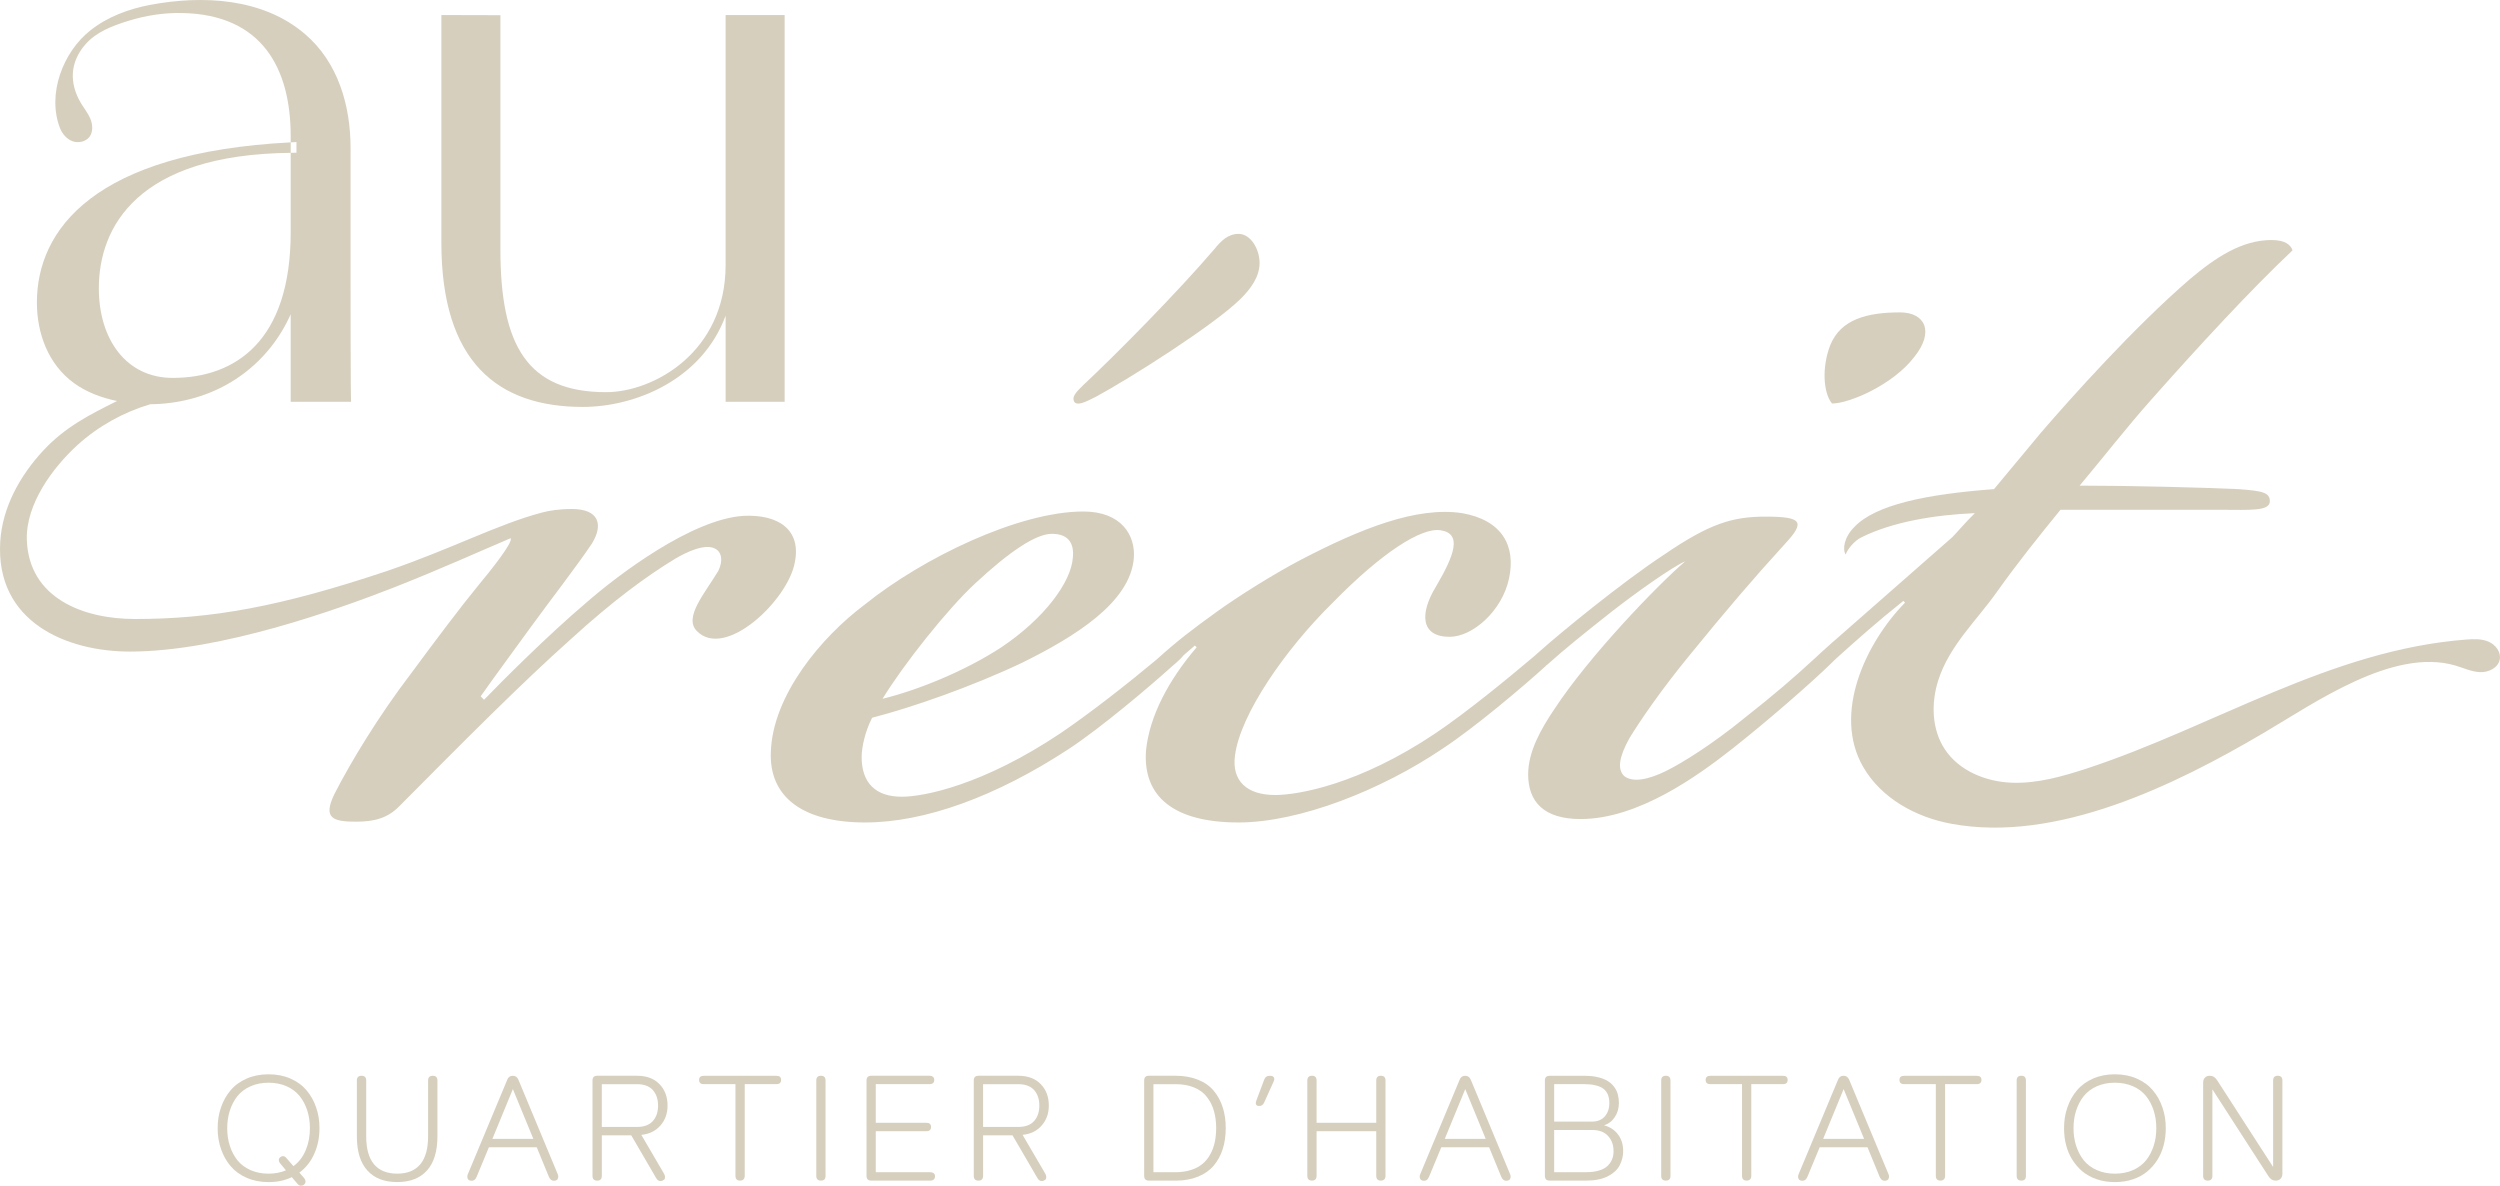
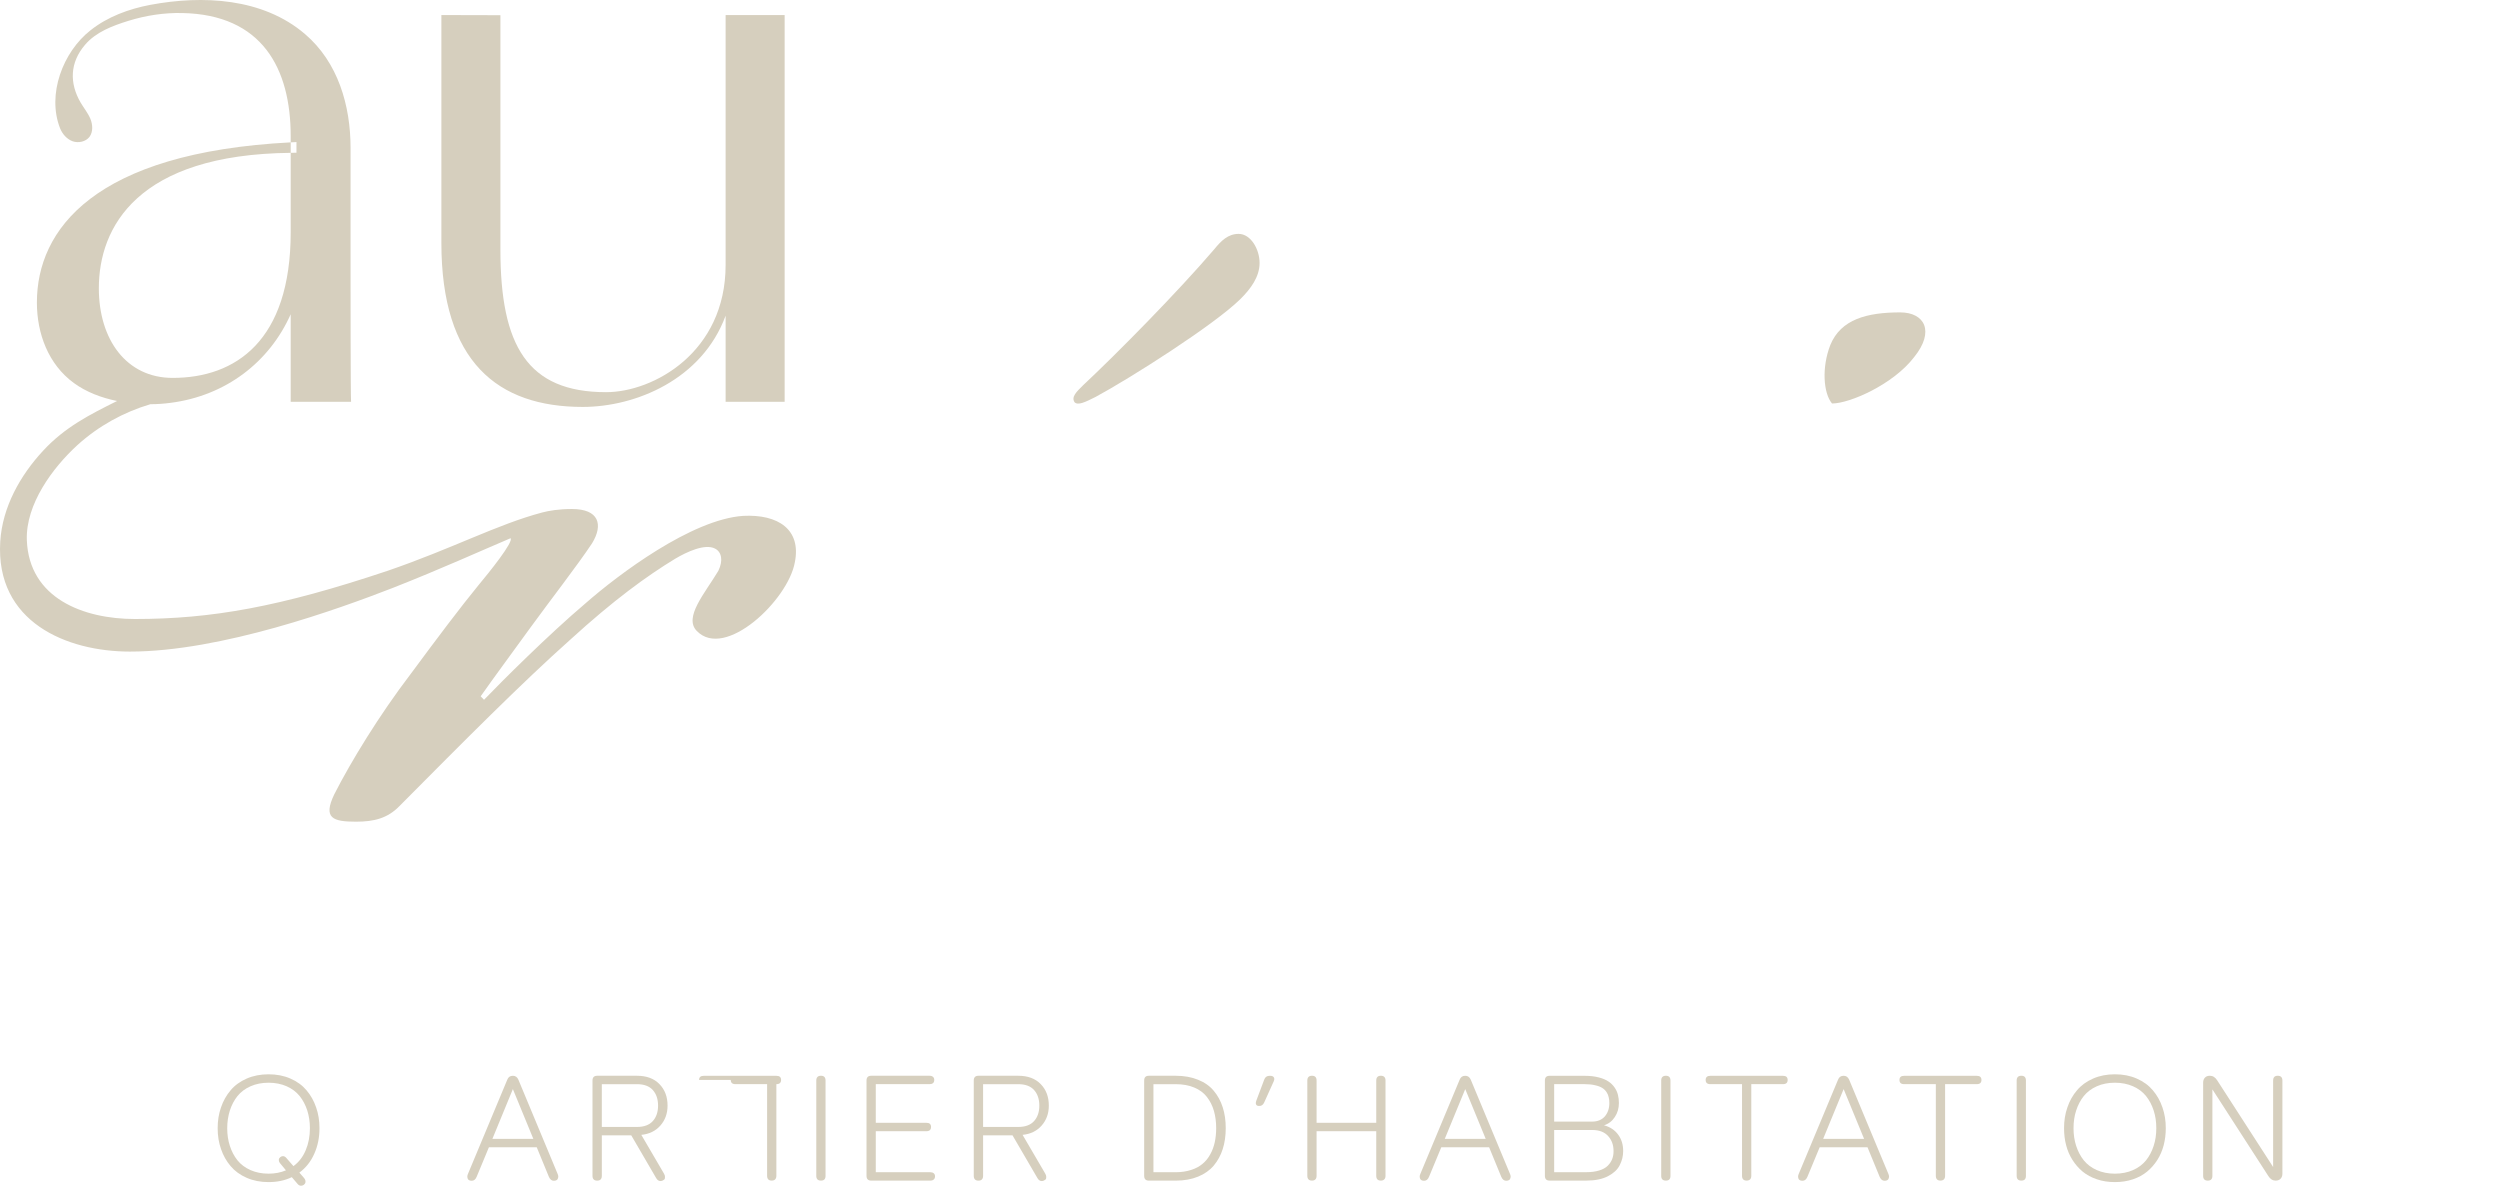
<svg xmlns="http://www.w3.org/2000/svg" id="Layer_1" data-name="Layer 1" viewBox="0 0 425.26 201.696">
  <path d="M135.206,95.642c-1.14,6.439-11.884,16.662-16.686,11.679-2.256-2.315,1.394-6.404,3.674-10.224.849-1.745.558-3.214-.569-3.781-1.711-.887-4.815.567-6.779,1.732-4.815,2.922-10.465,7.033-17.815,13.74-8.221,7.324-18.094,17.255-29.117,28.364-1.987,2.024-4.243,2.62-7.348,2.62-3.977,0-5.662-.596-3.698-4.67,2.825-5.555,7.64-13.447,13-20.471,4.523-6.124,8.488-11.386,11.617-15.206,1.698-2.024,5.942-7.302,5.36-7.87-4.814,2.038-11.885,5.251-20.07,8.465-9.046,3.516-29.128,10.816-44.686,10.816C11.369,110.837-.794,105.84.041,92.124c.365-5.88,3.409-11.263,7.264-15.423,3.711-4.038,7.98-6.186,12.612-8.49-2.691-.546-5.262-1.528-7.348-3.055-4.353-3.176-6.294-8.417-6.294-13.692,0-12.392,9.726-25.514,43.172-27.248v1.782c-26.086.268-32.634,12.637-32.634,23.04,0,8.745,4.705,15.244,12.551,15.244,10.659,0,20.083-6.244,20.083-24.774v-13.51c.327-.023.665-.023.982-.023v-1.808c-.317.026-.655.026-.982.049v-1.055c0-11.521-4.863-20.689-18.457-20.943-3.081-.072-6.185.412-9.132,1.322-2.667.826-5.542,1.892-7.398,4.087-2.571,3.007-2.691,6.5-.726,9.858.545.911,1.236,1.759,1.648,2.741.388.981.474,2.183-.158,3.056-.642.825-1.878,1.091-2.861.752-.994-.364-1.758-1.237-2.147-2.219-2.256-5.748.485-12.976,5.166-16.65,2.923-2.328,6.548-3.65,10.199-4.342,8.876-1.66,19.1-1.188,26.29,4.962,5.64,4.811,7.761,12.174,7.761,19.39v21.89c0,1.319,0,20.115.085,21.28h-10.27v-14.891c-3.602,8.112-11.025,13.874-20.471,15.074-1.092.144-2.207.229-3.395.229-4.548,1.348-8.829,3.699-12.418,6.961-4.172,3.809-8.804,10.041-8.599,16.141.365,9.921,9.63,13.435,18.386,13.435,13.012,0,24.604-2.048,42.977-8.197,11.023-3.781,18.662-7.893,26.289-9.919,1.14-.303,2.827-.595,5.082-.595,4.548,0,5.385,2.621,3.408,5.846-2.535,3.809-7.082,9.652-10.477,14.322-2.536,3.516-6.21,8.476-8.465,11.69l.569.596c3.104-3.226,11.023-11.122,17.233-16.384,5.65-4.961,18.092-14.31,26.861-14.904,5.954-.303,9.895,2.329,8.779,7.894" style="fill: #d6cfbe; stroke-width: 0px;" />
  <path d="M133.471,2.56v65.787h-10.041v-14.648c-3.989,10.841-15.292,15.521-24.302,15.521-14.492,0-24.048-7.675-24.048-27.916V2.56l10.041.025v39.861c0,16.345,4.584,24.264,17.972,24.264,8.066,0,20.337-6.779,20.337-21.634V2.56h10.041Z" style="fill: #d6cfbe; stroke-width: 0px;" />
  <path d="M210.694,39.784c-1.782,0-2.972,1.164-4.147,2.619-6.257,7.312-16.637,17.827-22.277,23.102-1.188,1.164-2.074,2.024-1.48,2.921.582.571,1.772,0,3.554-.896,5.929-3.189,20.203-12.271,24.642-16.649,1.782-1.759,3.274-3.797,3.274-6.15,0-2.327-1.492-4.946-3.566-4.946" style="fill: #d6cfbe; stroke-width: 0px;" />
  <path d="M323.23,53.139c-5.639,0-10.089,1.165-11.884,5.544-1.492,3.819-1.189,8.195.29,9.954,2.995,0,10.406-3.226,13.97-7.894,3.553-4.39,1.771-7.604-2.376-7.604" style="fill: #d6cfbe; stroke-width: 0px;" />
-   <path d="M423.327,109.155c-1.188-.511-2.535-.461-3.809-.363-23.16,1.769-42.879,14.805-64.586,21.949-4.148,1.345-8.44,2.582-12.793,2.4-4.365-.182-8.877-2.013-11.302-5.664-2.256-3.384-2.365-7.868-1.141-11.727,1.893-5.941,6.525-10.162,10.017-15.109,3.383-4.766,7.082-9.386,10.782-13.921h27.599c4.451,0,8.015.291,8.015-1.455,0-1.469-1.188-1.759-5.335-2.062-6.536-.29-18.421-.594-27.018-.594,4.147-4.947,8.003-9.92,12.163-14.601,8.028-9.06,16.929-18.713,24.048-25.419-.292-.896-1.19-1.758-3.566-1.758-5.033,0-9.483,2.923-13.957,6.706-9.497,8.198-20.18,20.167-25.224,26.012l-8.027,9.653c-11.571.873-20.168,2.656-23.757,6.438-1.758,1.76-2.05,3.784-1.479,4.684.315-.899,1.479-2.353,2.69-2.924,5.338-2.654,12.455-3.808,19.282-4.111-1.782,1.758-2.97,3.215-3.855,4.111-5.252,4.608-12.551,11.023-19.998,17.549-.182.157-.388.314-.569.497-.4.362-.862.773-1.383,1.235-.304.268-.594.546-.873.801-.109.086-.182.183-.254.242-4.076,3.746-6.791,6.101-12.527,10.636-5.057,4.11-10.102,7.323-13.074,8.792-2.97,1.456-5.637,2.024-7.117.859-1.188-1.163-.886-3.213.886-6.427,1.782-2.921,5.347-8.172,10.391-14.309,5.954-7.301,10.696-12.878,16.033-18.711,3.564-3.819,2.97-4.682-3.264-4.682-5.627,0-9.482,1.163-17.219,6.44-7.131,4.668-17.802,13.435-21.065,16.357-.327.268-.617.546-.896.801-4.742,4.015-11.63,9.653-16.929,13.229-13.048,8.77-23.442,10.526-27.31,10.526-4.754,0-7.421-2.353-6.827-6.729.885-7.009,8.622-18.13,16.637-26,8.307-8.489,15.122-12.868,18.385-12.297,3.589.594,2.376,4.112-.885,9.653-2.668,4.378-2.668,8.465,2.376,8.465,3.857,0,8.926-4.354,10.101-9.932,1.19-5.543-1.175-9.92-8.003-11.109-7.736-1.164-17.231,2.644-27.332,7.894-5.023,2.633-10.988,6.44-14.251,8.792-4.244,3.057-6.886,5.058-10.465,8.309l-.023.01c-4.754,3.979-11.279,9.083-16.202,12.418-13.084,8.77-23.163,10.818-27.018,10.818-4.45,0-6.828-2.353-6.828-6.731,0-1.758.594-4.379,1.782-6.706,6.817-1.759,16.906-5.273,25.528-9.361,8.901-4.401,18.396-10.223,18.99-17.814.291-3.819-2.074-7.906-8.597-7.906-10.987,0-27.322,7.906-37.109,15.778-7.444,5.541-15.751,15.497-16.043,25.149-.302,7.592,5.36,11.97,16.043,11.97,10.089,0,22.264-4.378,34.731-12.565,5.335-3.517,13.642-10.524,17.523-14.043.777-.63,1.396-1.225,1.832-1.732l.061-.086,1.939-1.674.305.303c-4.754,5.543-8.018,11.68-8.612,17.524-.594,7.894,4.754,12.273,15.729,12.273,10.406,0,24.35-5.543,34.731-12.565,5.36-3.517,13.667-10.524,17.523-14.043.048-.036.121-.108.157-.157.048-.024.098-.072.147-.108,2.957-2.656,6.221-5.275,10.67-8.792,4.452-3.493,10.685-7.894,12.759-8.756-4.743,4.074-16.312,16.081-22.254,25.139-2.365,3.493-4.462,7.312-4.462,11.096,0,4.682,2.693,7.604,8.914,7.604,9.797,0,19.899-7.314,25.84-11.981,5.931-4.68,13.34-11.119,16.906-14.612l.29-.29c.025-.025.05-.05.073-.073.134-.133.304-.255.437-.412,3.37-3.033,6.84-6.137,11.363-9.739l.291.292c-6.657,6.78-12.383,18.868-7.119,27.952,3.081,5.348,8.998,8.586,15.061,9.677,17.85,3.285,37.993-6.597,52.995-15.426,8.695-5.104,22.081-14.624,32.693-11.495,1.393.411,2.741,1.067,4.183,1.115,1.431.073,3.081-.727,3.347-2.147.254-1.249-.703-2.511-1.891-3.03M165.853,99.271c5.954-5.543,10.404-8.465,13.073-8.465s3.856,1.455,3.564,4.111c-.302,4.075-4.754,10.224-12.162,15.194-6.257,4.089-14.262,7.302-20.203,8.757,3.565-5.833,10.987-15.196,15.728-19.598" style="fill: #d6cfbe; stroke-width: 0px;" />
  <path d="M37.595,188.37c.376-1.105.922-2.074,1.637-2.911.704-.838,1.614-1.503,2.729-1.988,1.116-.487,2.353-.729,3.723-.729,1.383,0,2.619.241,3.723.729,1.117.485,2.026,1.15,2.729,1.988.715.837,1.261,1.806,1.637,2.911.388,1.103.571,2.278.571,3.539,0,1.59-.292,3.031-.886,4.354-.582,1.322-1.431,2.389-2.535,3.202l.789.909c.17.206.254.411.254.594,0,.012,0,.073-.013.182-.01.11-.096.231-.254.376-.145.109-.302.17-.485.17-.218,0-.413-.097-.57-.278l-1.006-1.179c-1.165.56-2.474.839-3.954.839-1.37,0-2.607-.241-3.723-.73-1.115-.484-2.025-1.15-2.729-1.987-.715-.838-1.261-1.807-1.637-2.911-.388-1.103-.569-2.278-.569-3.541,0-1.261.181-2.437.569-3.539M38.651,191.909c0,1.079.145,2.087.449,3.009.302.933.726,1.746,1.297,2.462.571.703,1.31,1.261,2.219,1.66.898.399,1.928.606,3.068.606,1.079,0,2.074-.192,2.959-.567l-1.03-1.238c-.122-.158-.183-.316-.183-.486,0-.022.013-.084.013-.192.025-.098.096-.219.254-.341.134-.107.279-.156.436-.156.195,0,.389.097.546.278l1.238,1.419c.922-.68,1.612-1.575,2.085-2.705.474-1.114.715-2.376.715-3.747,0-1.078-.157-2.086-.447-3.008-.304-.933-.728-1.746-1.299-2.461-.569-.703-1.31-1.261-2.206-1.661-.911-.399-1.929-.606-3.081-.606-1.14,0-2.17.206-3.068.606-.909.4-1.648.958-2.219,1.661-.571.715-.995,1.528-1.297,2.461-.292.922-.449,1.93-.449,3.008" style="fill: #d6cfbe; stroke-width: 0px;" />
-   <path d="M61.505,182.994c.521,0,.789.268.789.812v9.507c0,2.086.437,3.662,1.32,4.729.899,1.067,2.208,1.601,3.954,1.601,1.734,0,3.044-.533,3.929-1.601.886-1.067,1.323-2.644,1.323-4.729v-9.507c0-.545.266-.812.799-.812.523,0,.789.268.789.812v9.507c0,2.546-.594,4.476-1.771,5.785-1.188,1.322-2.873,1.977-5.069,1.977-2.207,0-3.893-.654-5.081-1.977-1.188-1.31-1.782-3.239-1.782-5.785v-9.507c0-.545.267-.812.8-.812" style="fill: #d6cfbe; stroke-width: 0px;" />
  <path d="M79.601,199.692l6.694-16.043c.17-.438.485-.655.946-.655.437,0,.739.218.934.655l6.681,16.043c.073.156.109.315.109.448,0,.098-.023.219-.084.363-.049.158-.195.268-.437.327-.073.013-.157.024-.243.024-.363,0-.642-.231-.836-.679l-2.063-5.019h-8.137l-2.084,5.019c-.182.448-.462.679-.837.679-.074,0-.158-.012-.244-.024-.229-.06-.375-.169-.436-.327-.048-.144-.072-.266-.072-.363,0-.134.036-.292.109-.448M90.721,193.724l-3.48-8.465-3.482,8.465h6.962Z" style="fill: #d6cfbe; stroke-width: 0px;" />
  <path d="M101.597,182.991h6.754c1.637,0,2.911.475,3.82,1.419.921.934,1.383,2.158,1.383,3.661,0,1.349-.414,2.476-1.226,3.397-.812.92-1.891,1.443-3.238,1.576l3.857,6.597c.122.206.17.387.17.557,0,.05-.012.147-.025.268-.023.134-.145.243-.376.352-.121.05-.243.084-.363.084-.304,0-.545-.168-.74-.508l-4.232-7.263h-5.009v6.887c0,.534-.267.814-.788.814-.533,0-.799-.279-.799-.814v-16.213c0-.545.266-.814.812-.814M108.351,191.698c1.213,0,2.109-.34,2.703-1.007.596-.666.886-1.552.886-2.62,0-1.091-.29-1.964-.886-2.643-.594-.667-1.49-1.006-2.703-1.006h-5.979v7.275h5.979Z" style="fill: #d6cfbe; stroke-width: 0px;" />
-   <path d="M118.919,183.702c0-.473.267-.702.8-.702h12.345c.533,0,.801.23.801.702,0,.484-.268.717-.801.717h-5.384v15.583c0,.266-.073.472-.205.616-.135.136-.328.206-.584.206-.533,0-.787-.276-.787-.822v-15.583h-5.385c-.533,0-.8-.232-.8-.717" style="fill: #d6cfbe; stroke-width: 0px;" />
+   <path d="M118.919,183.702c0-.473.267-.702.8-.702h12.345c.533,0,.801.23.801.702,0,.484-.268.717-.801.717v15.583c0,.266-.073.472-.205.616-.135.136-.328.206-.584.206-.533,0-.787-.276-.787-.822v-15.583h-5.385c-.533,0-.8-.232-.8-.717" style="fill: #d6cfbe; stroke-width: 0px;" />
  <path d="M138.853,183.801c0-.532.267-.811.8-.811.522,0,.776.279.776.811v16.214c0,.546-.254.811-.776.811-.533,0-.8-.266-.8-.811v-16.214Z" style="fill: #d6cfbe; stroke-width: 0px;" />
  <path d="M147.398,200.015v-16.213c0-.546.267-.811.812-.811h9.909c.254,0,.447.06.594.193.144.121.205.292.205.521,0,.231-.061.413-.205.534-.135.122-.34.182-.594.182h-9.145v6.572h8.599c.533,0,.8.231.8.703,0,.484-.267.728-.8.728h-8.599v6.974h9.264c.256,0,.449.06.596.181.145.123.218.303.218.522,0,.23-.073.412-.218.533-.134.134-.34.193-.596.193h-10.028c-.545,0-.812-.266-.812-.812" style="fill: #d6cfbe; stroke-width: 0px;" />
  <path d="M166.452,182.991h6.754c1.637,0,2.911.475,3.82,1.419.921.934,1.383,2.158,1.383,3.661,0,1.349-.413,2.476-1.226,3.397-.812.92-1.891,1.443-3.238,1.576l3.857,6.597c.122.206.17.387.17.557,0,.05-.012.147-.025.268-.023.134-.145.243-.376.352-.121.05-.241.084-.363.084-.304,0-.545-.168-.74-.508l-4.232-7.263h-5.008v6.887c0,.534-.268.814-.789.814-.533,0-.799-.279-.799-.814v-16.213c0-.545.266-.814.812-.814M173.206,191.698c1.213,0,2.109-.34,2.703-1.007.596-.666.886-1.552.886-2.62,0-1.091-.29-1.964-.886-2.643-.594-.667-1.49-1.006-2.703-1.006h-5.978v7.275h5.978Z" style="fill: #d6cfbe; stroke-width: 0px;" />
  <path d="M194.629,200.018v-16.213c0-.546.266-.814.8-.814h4.56c1.442,0,2.716.231,3.807.68,1.104.438,1.99,1.066,2.668,1.88.68.802,1.188,1.745,1.528,2.813.34,1.056.51,2.244.51,3.54,0,1.31-.17,2.486-.51,3.554s-.848,2-1.528,2.813c-.678.801-1.564,1.431-2.668,1.88-1.091.449-2.365.68-3.807.68h-4.56c-.534,0-.8-.278-.8-.814M196.205,184.423v14.977h3.784c.97,0,1.843-.134,2.619-.389.777-.243,1.432-.595,1.952-1.043.533-.438.97-.982,1.31-1.613.352-.63.606-1.321.764-2.049.157-.739.243-1.54.243-2.402,0-1.078-.134-2.06-.388-2.946-.256-.886-.655-1.673-1.19-2.364-.533-.691-1.259-1.225-2.157-1.601-.899-.378-1.94-.57-3.153-.57h-3.784Z" style="fill: #d6cfbe; stroke-width: 0px;" />
  <path d="M214.118,188.129c-.231-.013-.376-.097-.449-.255-.084-.156-.061-.388.048-.68l1.335-3.552c.157-.438.46-.644.921-.644h.084c.305,0,.51.084.619.254.122.171.11.413-.012.692l-1.612,3.578c-.195.448-.51.641-.934.606" style="fill: #d6cfbe; stroke-width: 0px;" />
  <path d="M222.38,183.801c0-.532.267-.811.8-.811.522,0,.776.279.776.811v7.19h10.15v-7.19c0-.532.256-.811.789-.811.521,0,.787.279.787.811v16.2c0,.268-.061.476-.205.607-.133.145-.328.218-.582.218-.533,0-.789-.279-.789-.825v-7.579h-10.15v7.579c0,.268-.061.476-.193.607-.134.145-.327.218-.583.218-.533,0-.8-.279-.8-.825v-16.2Z" style="fill: #d6cfbe; stroke-width: 0px;" />
  <path d="M241.604,199.692l6.694-16.043c.17-.438.485-.655.946-.655.437,0,.739.218.934.655l6.681,16.043c.073.156.109.315.109.448,0,.098-.023.219-.084.363-.049.158-.195.268-.437.327-.073.013-.157.024-.243.024-.363,0-.642-.231-.836-.679l-2.063-5.019h-8.137l-2.084,5.019c-.182.448-.462.679-.825.679-.086,0-.17-.012-.256-.024-.229-.06-.375-.169-.436-.327-.048-.144-.072-.266-.072-.363,0-.134.036-.292.109-.448M252.724,193.724l-3.48-8.465-3.482,8.465h6.962Z" style="fill: #d6cfbe; stroke-width: 0px;" />
  <path d="M263.593,183h5.955c.898,0,1.687.085,2.377.266.691.17,1.262.414,1.686.703.424.28.776.632,1.055,1.044.28.413.46.824.557,1.25.111.424.159.885.159,1.369,0,.886-.231,1.688-.692,2.378-.46.703-1.079,1.175-1.843,1.407,1.018.278,1.819.799,2.388,1.563.584.775.873,1.71.873,2.813,0,.424-.048.837-.144,1.237-.097.387-.244.775-.437,1.164s-.462.738-.789,1.043c-.338.315-.739.595-1.188.825-.46.24-.995.436-1.637.568-.642.134-1.346.195-2.122.195h-6.198c-.533,0-.799-.268-.799-.812v-16.214c0-.535.266-.801.799-.801M270.834,190.787c.909,0,1.625-.292,2.147-.873.508-.595.775-1.348.775-2.282,0-.363-.036-.69-.109-.981-.061-.304-.181-.595-.364-.873-.193-.29-.436-.533-.739-.717-.304-.192-.715-.351-1.225-.46-.497-.12-1.091-.183-1.771-.183h-5.178v6.369h6.464ZM269.791,199.395c.861,0,1.612-.097,2.231-.292.632-.192,1.116-.46,1.467-.811.34-.351.594-.727.752-1.14.159-.411.23-.86.23-1.358,0-1.018-.302-1.868-.934-2.558-.617-.681-1.515-1.02-2.703-1.02h-6.464v7.18h5.421Z" style="fill: #d6cfbe; stroke-width: 0px;" />
  <path d="M282.578,183.801c0-.532.267-.811.8-.811.522,0,.776.279.776.811v16.214c0,.546-.254.811-.776.811-.533,0-.8-.266-.8-.811v-16.214Z" style="fill: #d6cfbe; stroke-width: 0px;" />
  <path d="M290.14,183.702c0-.473.267-.702.8-.702h12.345c.535,0,.801.23.801.702,0,.484-.266.717-.801.717h-5.384v15.583c0,.266-.061.472-.205.616-.135.136-.328.206-.584.206-.52,0-.787-.276-.787-.822v-15.583h-5.385c-.533,0-.8-.232-.8-.717" style="fill: #d6cfbe; stroke-width: 0px;" />
  <path d="M305.969,199.692l6.694-16.043c.17-.438.485-.655.946-.655.437,0,.739.218.934.655l6.681,16.043c.073.156.109.315.109.448,0,.098-.023.219-.084.363-.049.158-.195.268-.437.327-.073.013-.157.024-.243.024-.363,0-.642-.231-.836-.679l-2.063-5.019h-8.137l-2.084,5.019c-.182.448-.462.679-.825.679-.086,0-.17-.012-.256-.024-.229-.06-.375-.169-.436-.327-.048-.144-.072-.266-.072-.363,0-.134.036-.292.109-.448M317.089,193.724l-3.48-8.465-3.482,8.465h6.962Z" style="fill: #d6cfbe; stroke-width: 0px;" />
  <path d="M323.107,183.702c0-.473.267-.702.8-.702h12.345c.533,0,.801.23.801.702,0,.484-.268.717-.801.717h-5.384v15.583c0,.266-.061.472-.205.616-.135.136-.328.206-.584.206-.52,0-.787-.276-.787-.822v-15.583h-5.385c-.533,0-.8-.232-.8-.717" style="fill: #d6cfbe; stroke-width: 0px;" />
  <path d="M343.042,183.801c0-.532.267-.811.8-.811.522,0,.776.279.776.811v16.214c0,.546-.254.811-.776.811-.533,0-.8-.266-.8-.811v-16.214Z" style="fill: #d6cfbe; stroke-width: 0px;" />
  <path d="M351.103,191.909c0-1.261.181-2.437.569-3.539.376-1.105.921-2.074,1.637-2.911.703-.838,1.614-1.503,2.728-1.988,1.104-.487,2.341-.729,3.711-.729,1.383,0,2.619.241,3.723.729,1.117.485,2.026,1.15,2.729,1.988.715.837,1.261,1.806,1.637,2.911.388,1.103.571,2.278.571,3.539,0,1.009-.122,1.978-.353,2.887-.241.909-.594,1.746-1.079,2.51-.485.764-1.068,1.419-1.746,1.99-.68.558-1.48.995-2.413,1.309-.934.316-1.965.474-3.069.474s-2.122-.157-3.056-.474c-.934-.314-1.746-.751-2.424-1.309-.68-.571-1.251-1.227-1.736-1.99-.484-.764-.848-1.601-1.078-2.51-.242-.908-.351-1.878-.351-2.887M352.715,191.909c0,1.079.145,2.087.449,3.009.302.933.726,1.746,1.297,2.462.571.703,1.31,1.261,2.219,1.66.898.399,1.928.606,3.068.606,1.152,0,2.17-.206,3.081-.606.909-.399,1.65-.957,2.219-1.66.57-.716.994-1.529,1.297-2.462.304-.922.449-1.93.449-3.009,0-1.078-.145-2.086-.449-3.008-.303-.933-.727-1.746-1.297-2.461-.569-.703-1.31-1.261-2.219-1.661-.911-.399-1.929-.606-3.081-.606-1.14,0-2.17.206-3.068.606-.909.4-1.648.958-2.219,1.661-.571.715-.995,1.528-1.297,2.461-.304.922-.449,1.93-.449,3.008" style="fill: #d6cfbe; stroke-width: 0px;" />
  <path d="M375.065,183.317c.193-.218.472-.326.848-.326.497,0,.911.266,1.238.775l9.518,14.746v-14.71c0-.533.256-.811.789-.811.523,0,.789.278.789.811v15.837c0,.364-.098.644-.304.862-.193.217-.485.327-.848.327-.497,0-.91-.254-1.238-.775l-9.518-14.746v14.708c0,.546-.267.814-.789.814-.521,0-.787-.268-.787-.814v-15.838c0-.362.096-.641.302-.86" style="fill: #d6cfbe; stroke-width: 0px;" />
</svg>